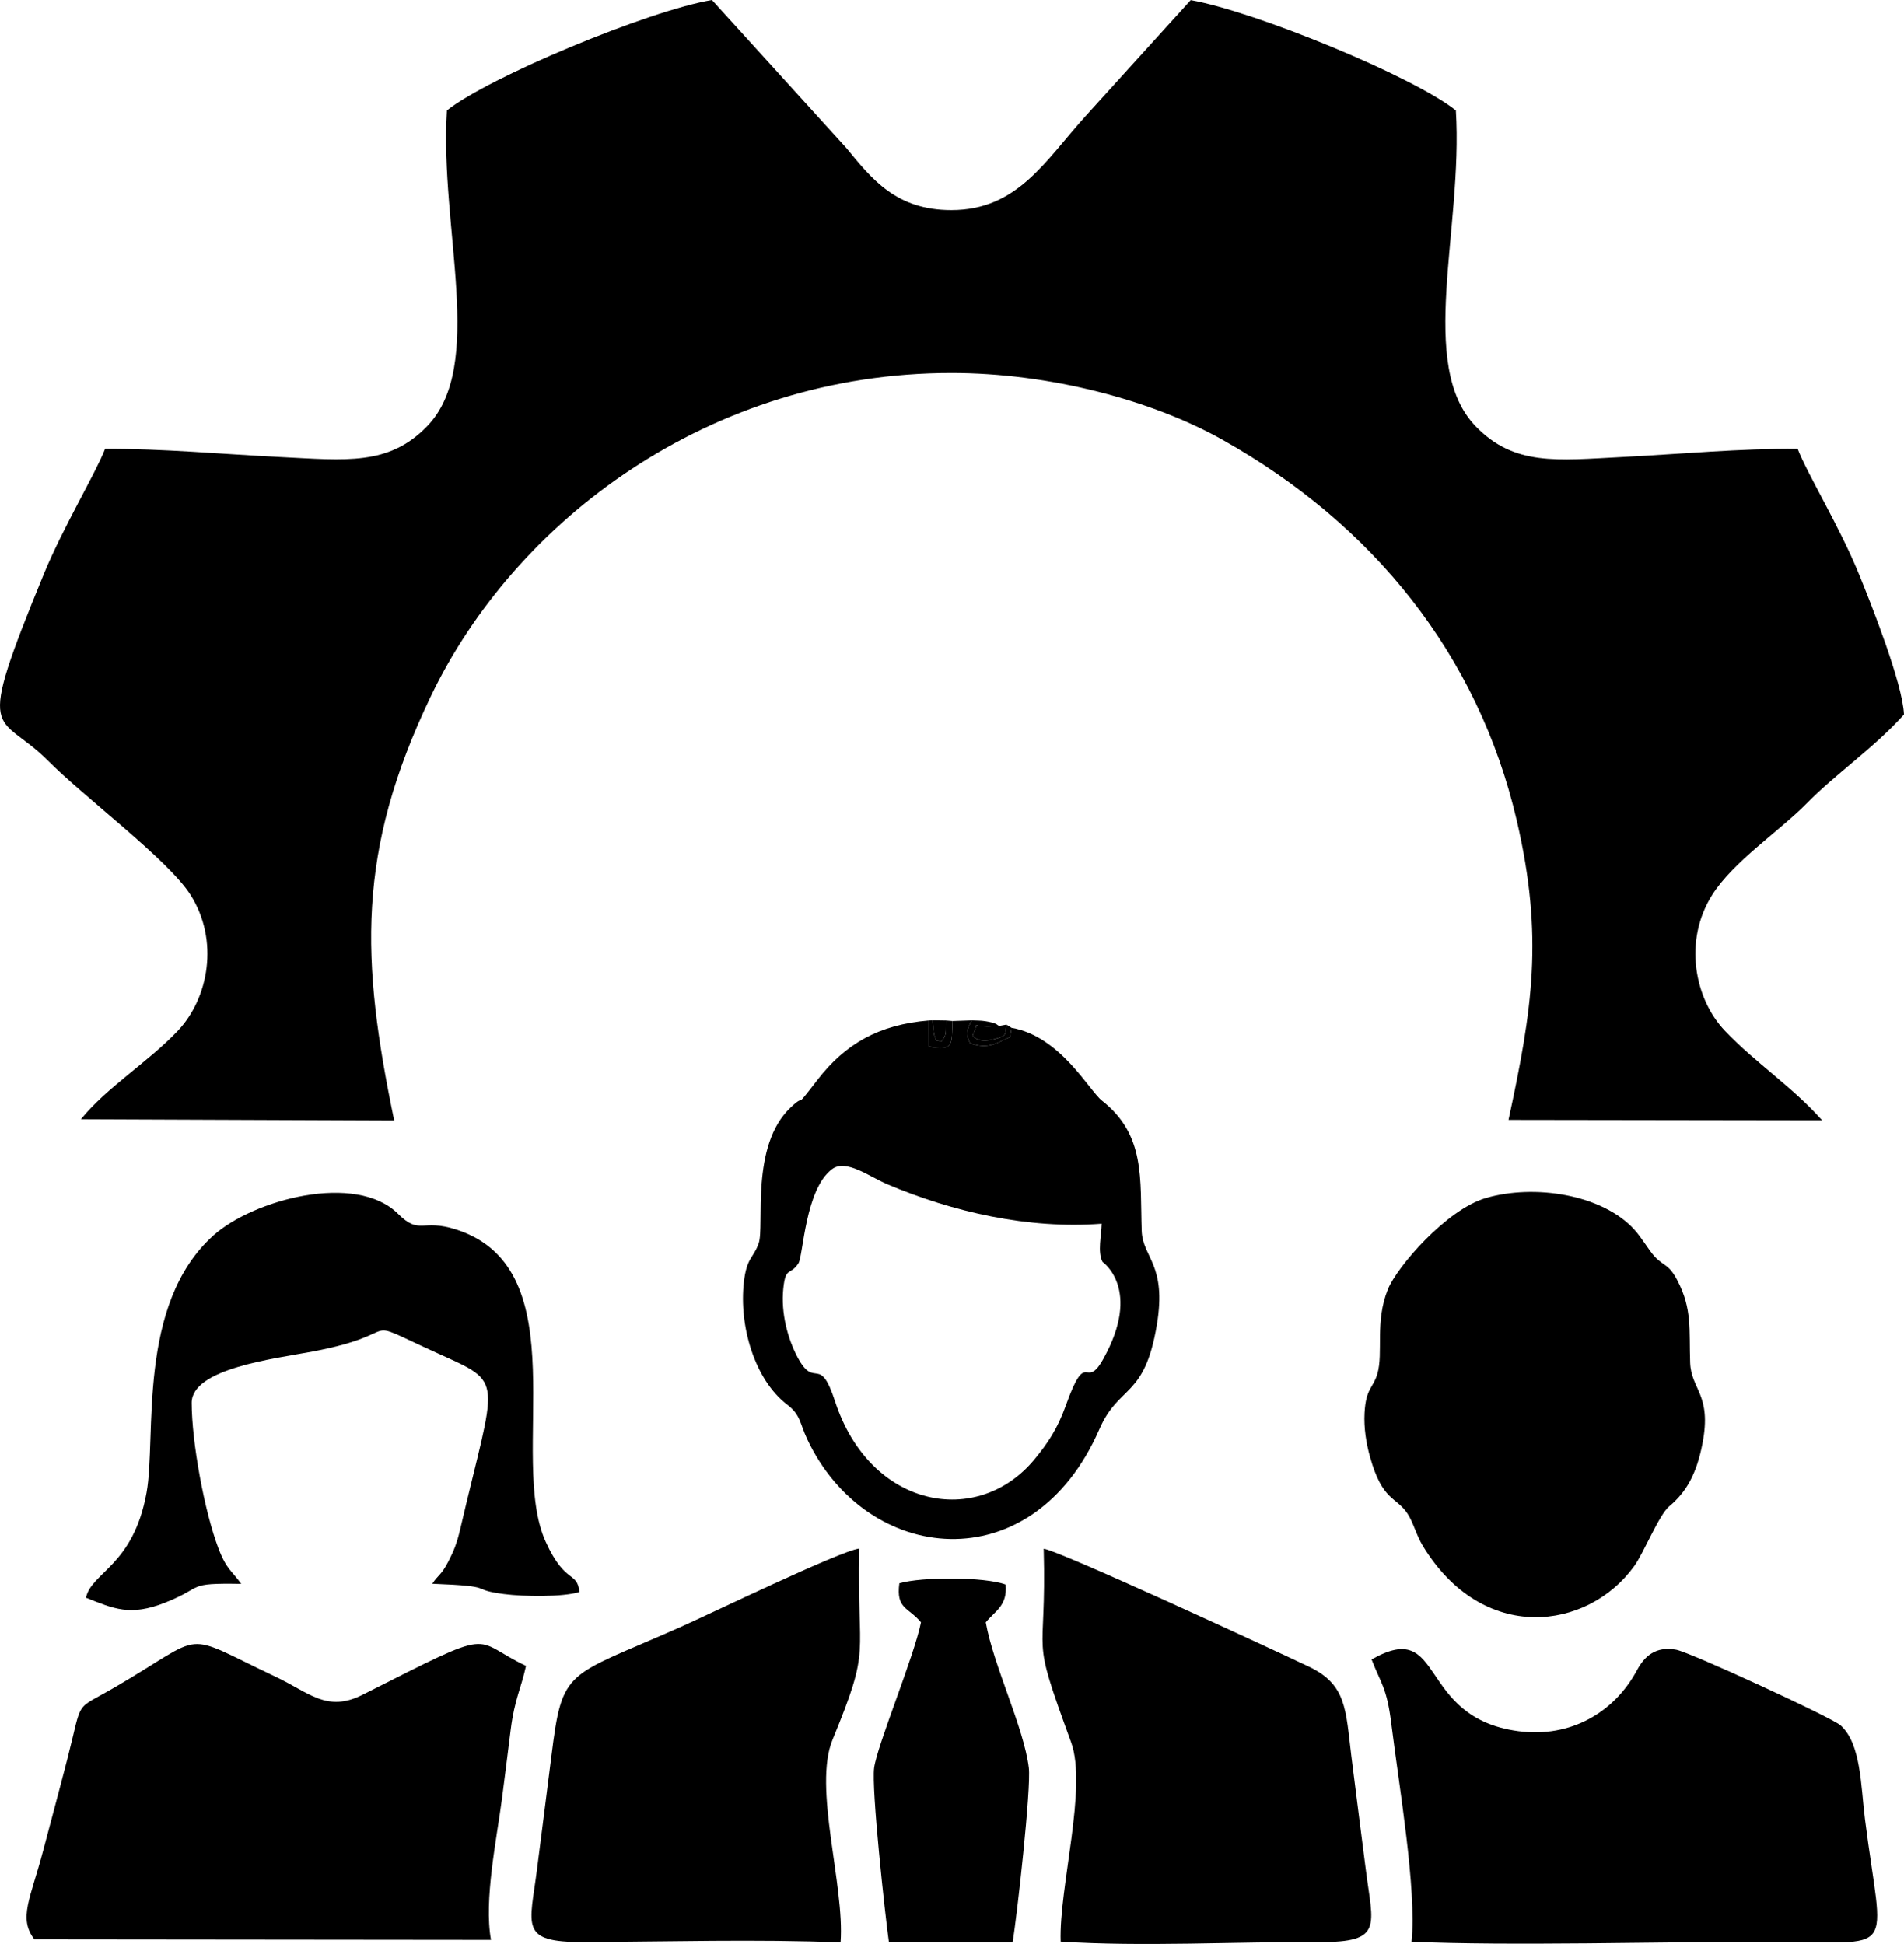
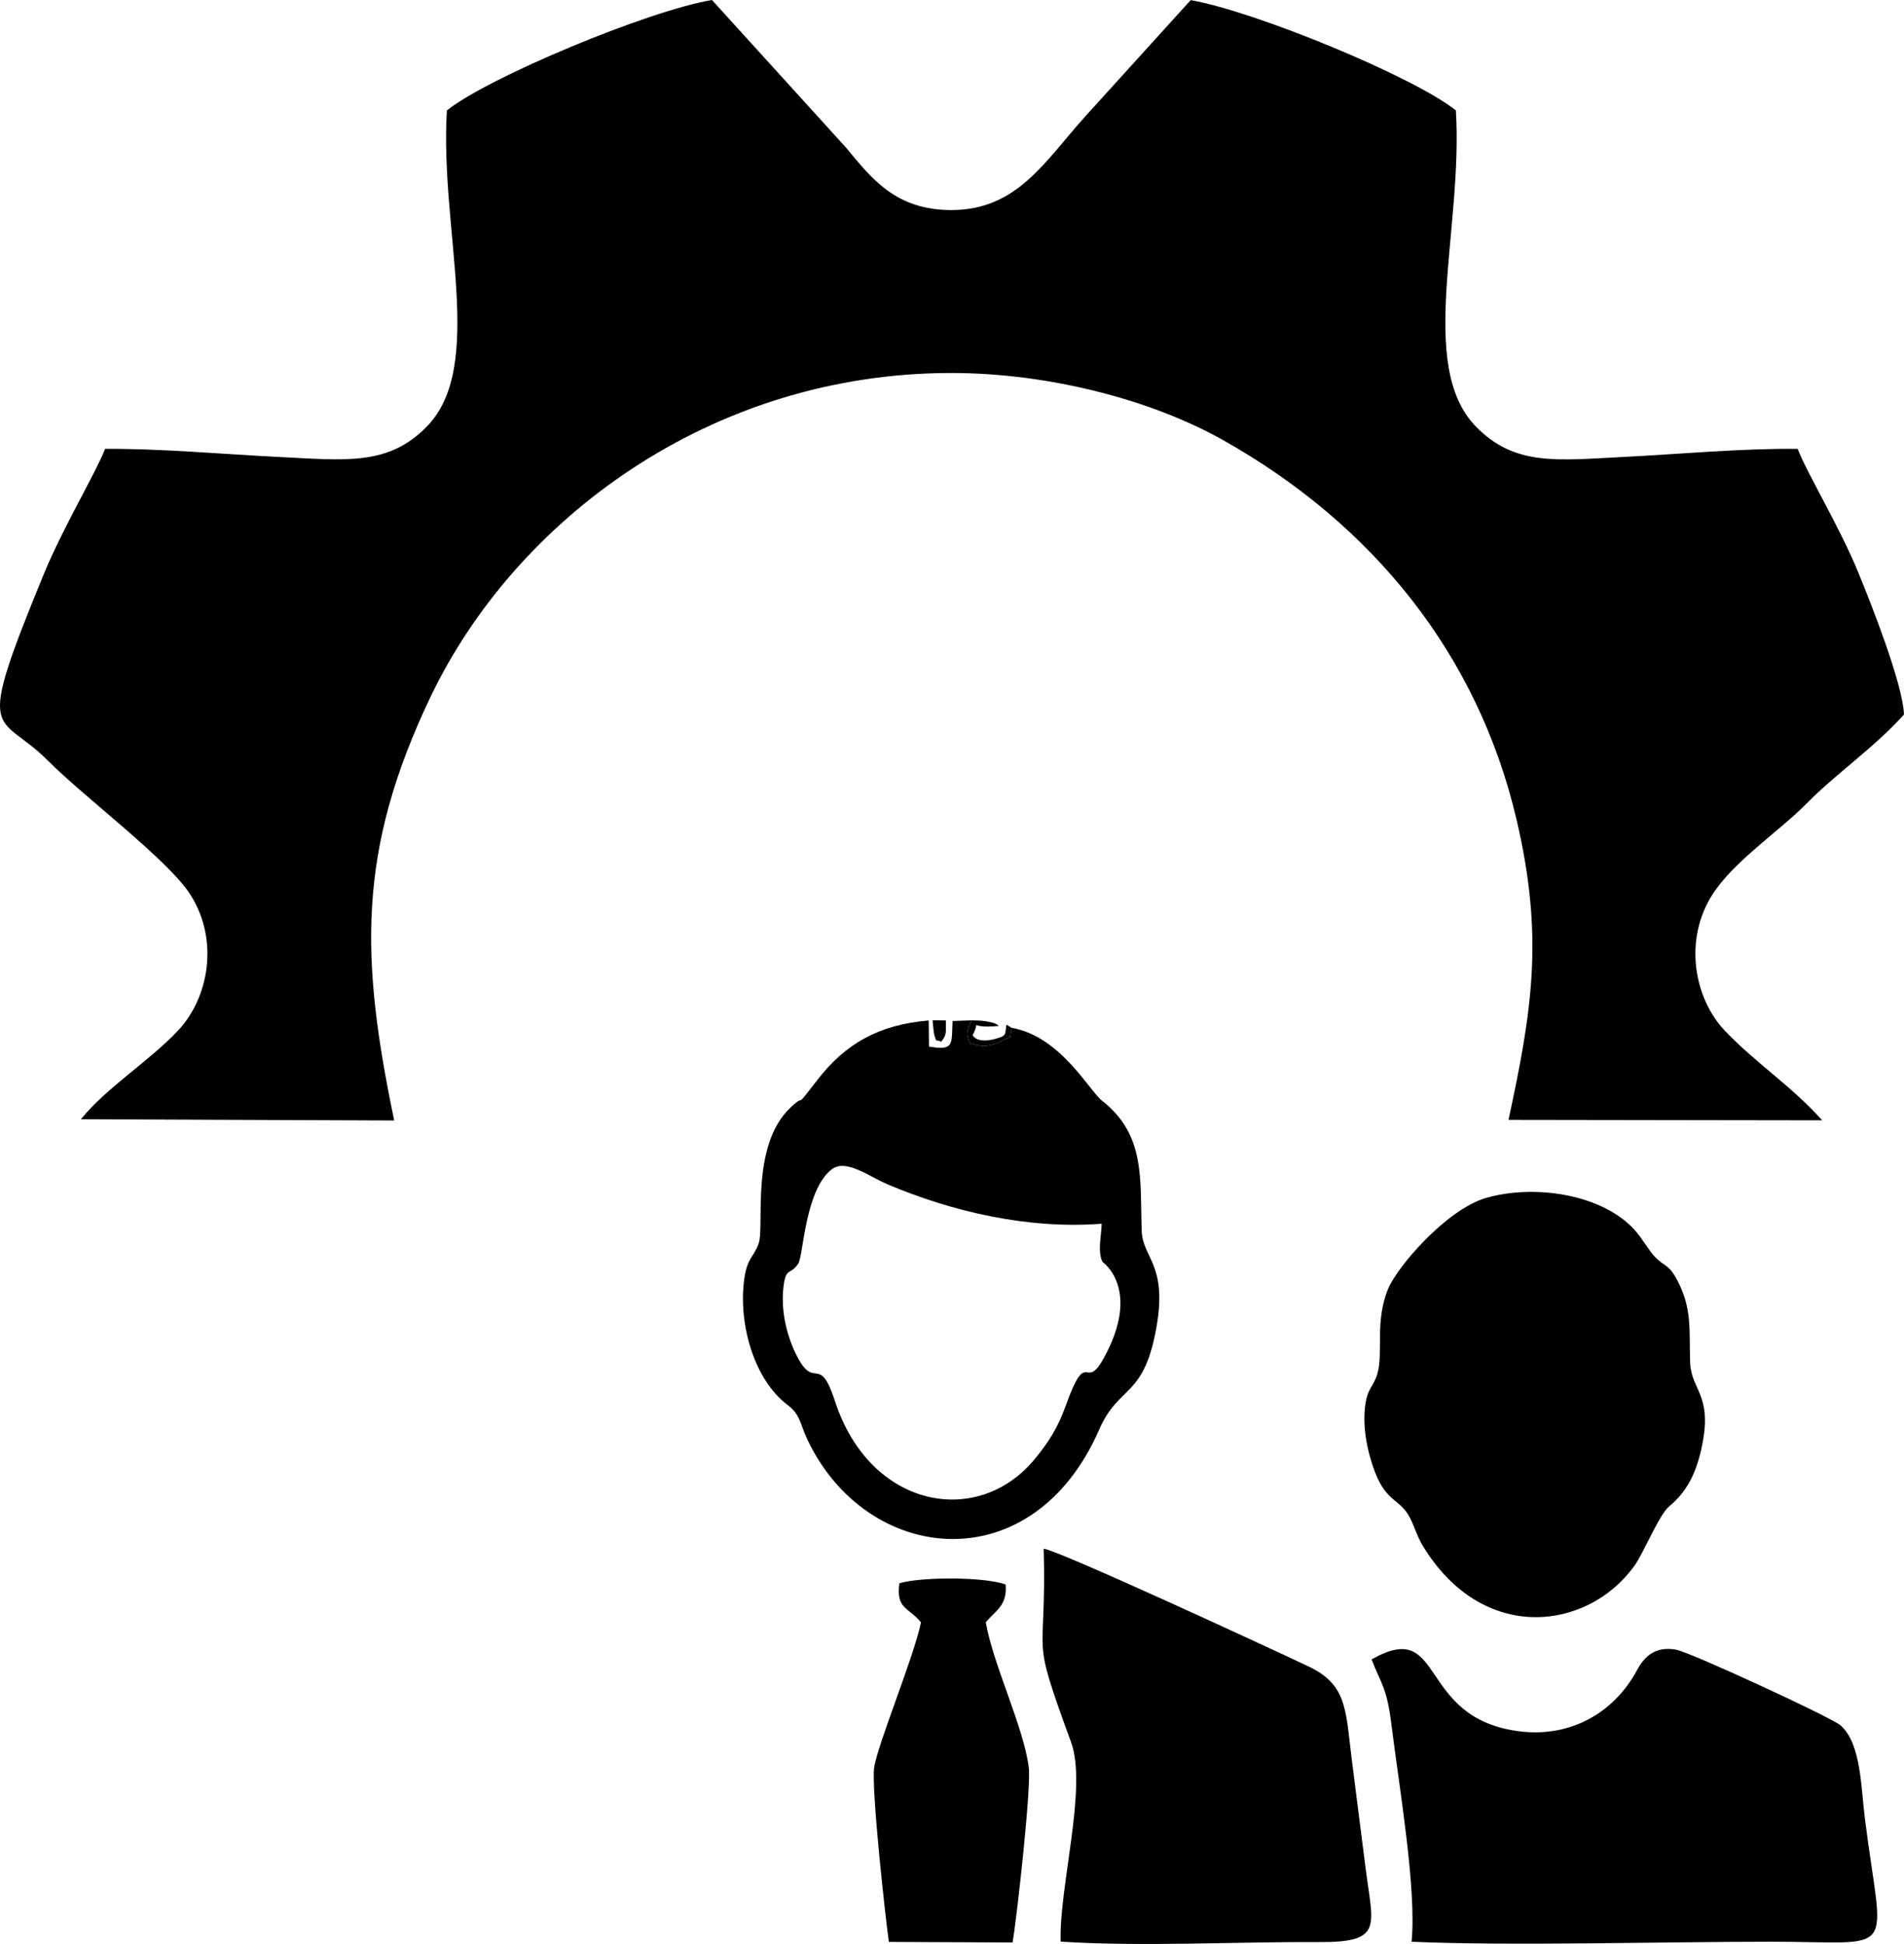
<svg xmlns="http://www.w3.org/2000/svg" xml:space="preserve" width="5in" height="5.106in" version="1.1" style="shape-rendering:geometricPrecision; text-rendering:geometricPrecision; image-rendering:optimizeQuality; fill-rule:evenodd; clip-rule:evenodd" viewBox="0 0 6867.91 7013.4">
  <defs>
    <style type="text/css">
   
    .fil0 {fill:black}
   
  </style>
  </defs>
  <g id="Layer_x0020_1">
    <g id="_1019489512">
      <path class="fil0" d="M1611.98 398.39c-26.49,427.92 141.27,920.98 -71.86,1140 -138.68,142.52 -291.54,122.15 -531.49,110.32 -203.98,-10.05 -424.67,-30.65 -629.53,-29.35 -33.41,86.28 -152.55,285.19 -220.2,449.64 -255.21,620.55 -167.4,492.86 14.09,675.3 132.71,133.43 433.91,357.66 513.91,483.7 104.73,164.98 65.85,373.63 -46.1,491.46 -106.74,112.35 -255.63,203.24 -349.04,318.43l1130.13 4.5c-120.48,-579.95 -136.21,-969.51 131.54,-1529.21 304.01,-635.49 1006.75,-1167.57 1878.29,-1167.57 353.23,0 723.2,97.73 978.84,241.47 542.17,304.85 920.92,774.09 1060.43,1372.65 97.92,420.16 55.86,683.77 -29.64,1080.4l1131.44 1.71c-110.57,-123.84 -239,-205.81 -350.21,-322.34 -111.2,-116.49 -150.77,-326.7 -46.1,-491.57 76.17,-119.99 242.86,-230.04 340.16,-329.12 106.25,-108.21 243.89,-201.34 351.26,-321.09 -4.98,-113.53 -120.29,-403.38 -163.36,-508.76 -69.12,-169.14 -184.57,-357.6 -220.2,-449.62 -203,-2.04 -426.88,19.05 -629.53,29.26 -239.91,12.11 -392.02,33.44 -531.52,-110.19 -213.29,-219.58 -45.3,-711.7 -71.83,-1140.04 -150.3,-120.91 -721.8,-356.7 -956.46,-398.04l-379.6 418.75c-145.93,161.55 -245.37,338.67 -483.68,338.72 -199.72,0.04 -286.9,-112.36 -378.92,-224.1l-484.64 -533.72c-229,37.89 -807.8,279.42 -956.19,398.39z" />
-       <path class="fil0" d="M1771.05 6998.64c-26.18,-143.2 20.72,-364.06 40.02,-512.26 10.59,-81.35 21.19,-167.38 31.22,-246.96 13.93,-110.59 37.63,-148.29 55,-229.46 -204.54,-96.76 -93.35,-146.32 -589.99,104.5 -127.97,64.62 -191.8,-7.86 -312.51,-64.91 -350.85,-165.82 -240.22,-160.81 -579.6,37.11 -150.81,87.95 -115.08,37.07 -171.21,255.49 -29.63,115.37 -58.9,222.96 -89.01,337.17 -44.91,170.28 -89.79,241.51 -30.73,317.63l1646.81 1.7z" />
      <path class="fil0" d="M6046.3 5951.71c-74.94,-13.75 -114.77,24.11 -141.47,73.83 -81.72,152.13 -238.65,245.29 -428.02,220.15 -369.61,-49.05 -261.73,-411.65 -529.36,-258.9 33.89,87.74 55.03,101.94 70.82,229.55 28.21,227.94 92.24,599.21 73.41,788.88 348.72,15.88 910.46,-0.02 1298.61,0.02 462.55,0.01 400.99,64.75 336.9,-441.57 -15.15,-119.64 -13.84,-272.74 -88,-338.86 -31.38,-27.99 -541.15,-263.59 -592.89,-273.08z" />
      <path class="fil0" d="M6141.05 5207.57c34.23,-176.9 -41.2,-194.04 -44.52,-291.44 -4.08,-119.53 7.61,-192.65 -45.14,-294.8 -32.31,-62.58 -47.52,-50.42 -82.9,-87.96 -20.21,-21.47 -46.13,-67.42 -73.19,-97.12 -117.25,-128.73 -362.38,-164.92 -535.79,-114.12 -142.25,41.68 -320.62,248.37 -353.43,329.89 -47.43,117.81 -15.56,228.1 -37.79,304.51 -14.99,51.51 -41.34,51.16 -46.26,140.74 -2.97,54.19 5.98,109.63 19.7,158.74 45.2,161.68 94.2,142.32 135.43,205.02 21.1,32.07 31.29,76.72 54.86,115.58 215.79,355.82 594.37,306.94 763.21,72.82 33.68,-46.71 88.97,-184.27 125.57,-214.75 62.44,-52.01 99.09,-117.71 120.26,-227.11z" />
      <path class="fil0" d="M3764.71 5587.41c11.57,427.16 -53.64,281.17 98.63,697.64 59.88,163.78 -44.06,524.86 -37.43,719.77 289.8,19.11 636.23,0.12 933.02,1.68 232.43,1.22 193.27,-57.42 167.46,-262.58 -16.75,-133.2 -35.22,-272.53 -51.93,-408.38 -20.8,-169.05 -17.08,-258.24 -153.85,-323.11 -145.93,-69.23 -905.74,-420.72 -955.9,-425.02z" />
-       <path class="fil0" d="M3031.99 7007.76c15.33,-207.43 -99.94,-558.61 -28.82,-731.53 141.83,-344.81 87.31,-284.92 96.12,-689.44 -67.59,7.62 -541.82,237.53 -647.44,284.29 -411.1,182.04 -422.89,143.8 -462.88,464.43 -16.91,135.68 -35.1,275.32 -51.91,408.38 -26.01,205.95 -65.34,263.61 167.46,262.58 301.85,-1.35 628.16,-10.82 927.48,1.28z" />
      <path class="fil0" d="M3973.81 4414.88c-0.82,43.73 -15.82,100.7 2.99,137.73 0.09,0.17 143.87,97.96 2.49,350.86 -66.28,118.55 -57.71,-48.49 -135.35,168.76 -28.98,81.11 -64.52,134.56 -111.97,192.11 -205.55,249.32 -593.84,177.87 -720.01,-209.11 -56.34,-172.81 -71.85,-40.02 -134.5,-157.44 -35.62,-66.74 -61.13,-159.79 -52.03,-248.59 8.48,-82.64 24.44,-45.01 54.5,-91.29 17.7,-27.25 23.82,-268.76 122.3,-340.78 49.96,-36.52 134.52,28.04 196.85,54.56 236.8,100.75 511.04,163.47 774.73,143.18zm-325 -706.78l-4.88 33.15c-48.59,20.67 -76.73,45.8 -144.55,22.56 -16.6,-30.62 -12.43,-50.53 6.4,-82.66l-69.79 2.34c-4,84.71 6.96,107.57 -85.03,92.32l-0.96 -94.2c-179.44,14.88 -300.84,83.79 -401.81,214.75 -93.1,120.72 -33.14,39.69 -96.03,98.75 -147.11,138.12 -93.63,428.64 -115.57,490.72 -19.13,54.16 -43.23,50.39 -53.41,140.18 -17.72,156.25 37.63,351.66 157.35,442.42 47.21,35.79 44.29,66.48 71.08,123.48 212.93,453.17 811.96,519.62 1053.73,-35.28 71.31,-163.68 162.91,-109.62 207.54,-376.8 36.58,-218.96 -51.31,-242.07 -54.63,-339.05 -6.45,-187.46 14.62,-346.39 -143.67,-470.3 -45.6,-35.69 -149.68,-232.1 -325.77,-262.38z" />
-       <path class="fil0" d="M691.39 5061.47c-0.23,-124.55 298.98,-159.49 436.12,-185.36 357.16,-67.38 143.07,-133.24 450.62,6.17 245.73,111.4 211.5,79.48 81.63,635.38 -11.42,48.88 -22.7,77.48 -42.77,116.18 -26.29,50.69 -36.19,46.77 -57.58,79.77 241.92,9.32 126.27,20.08 258.4,37.24 73.15,9.49 211.26,11.07 272.36,-7.32 -8.74,-77.62 -50.5,-25.15 -121.52,-180.63 -138.68,-303.61 121.73,-982.37 -322.05,-1126.71 -125.63,-40.86 -131.62,21.69 -210.71,-56.92 -152.79,-151.82 -522.86,-50.68 -665.94,77.8 -278.01,249.61 -205.09,726.62 -241.25,927.59 -47.62,264.59 -199.73,287.78 -218.52,379.42 99.45,39.39 158.75,67.99 285.74,17.58 144.48,-57.37 72.02,-71.05 274.14,-67.63 -33.77,-47.64 -52.53,-50.45 -81.88,-127.48 -51.08,-133.96 -96.52,-383.89 -96.78,-525.07z" />
      <path class="fil0" d="M3711 6377.85c-17.52,-145.05 -127.62,-368.65 -155.28,-525.01 34.62,-41.96 78.59,-60.26 71.7,-136.28 -75.5,-28.22 -302.3,-28.26 -383.32,-4.7 -12.7,93.55 32.4,85.83 77.95,140.98 -24.52,123.04 -157.84,442.55 -168.99,525.38 -10.11,74.99 39.2,529.13 53.21,627.72l446.15 2.01c15.83,-91.07 67.4,-556.99 58.57,-630.11z" />
      <path class="fil0" d="M3648.81 3708.1l-18.32 -11.61c-6.14,36.06 2.62,39.88 -40.45,51.47 -69.01,18.55 -81.35,-13.31 -81.75,-13.57 34.6,-63.37 -27.77,-21.32 95.14,-33.01 -10.1,-6.49 -6.21,-6.89 -26.69,-12.77 -4.04,-1.16 -18,-3.74 -22.45,-4.46 -16.72,-2.7 -32.17,-2.21 -48.5,-2.99 -18.82,32.13 -22.99,52.04 -6.4,82.66 67.81,23.24 95.96,-1.89 144.55,-22.56l4.88 -33.15z" />
-       <path class="fil0" d="M3630.48 3696.49l-27.06 4.88c-122.91,11.69 -60.54,-30.36 -95.14,33.01 0.4,0.26 12.74,32.13 81.75,13.57 43.07,-11.59 34.31,-15.4 40.45,-51.47z" />
-       <path class="fil0" d="M3435.99 3683.49l-23.89 -1.94c-0.95,46.32 3.67,50.37 -16.91,76.57 -26.25,-10.93 -13.64,6.04 -25.11,-23.59 -2.05,-5.31 -5.1,-44.38 -6.15,-53.67l-13.93 0.75 0.96 94.2c91.99,15.24 81.03,-7.61 85.03,-92.32z" />
      <path class="fil0" d="M3412.11 3681.55l-48.17 -0.69c1.05,9.29 4.1,48.36 6.15,53.67 11.46,29.63 -1.15,12.67 25.11,23.59 20.58,-26.2 15.96,-30.25 16.91,-76.57z" />
    </g>
  </g>
</svg>